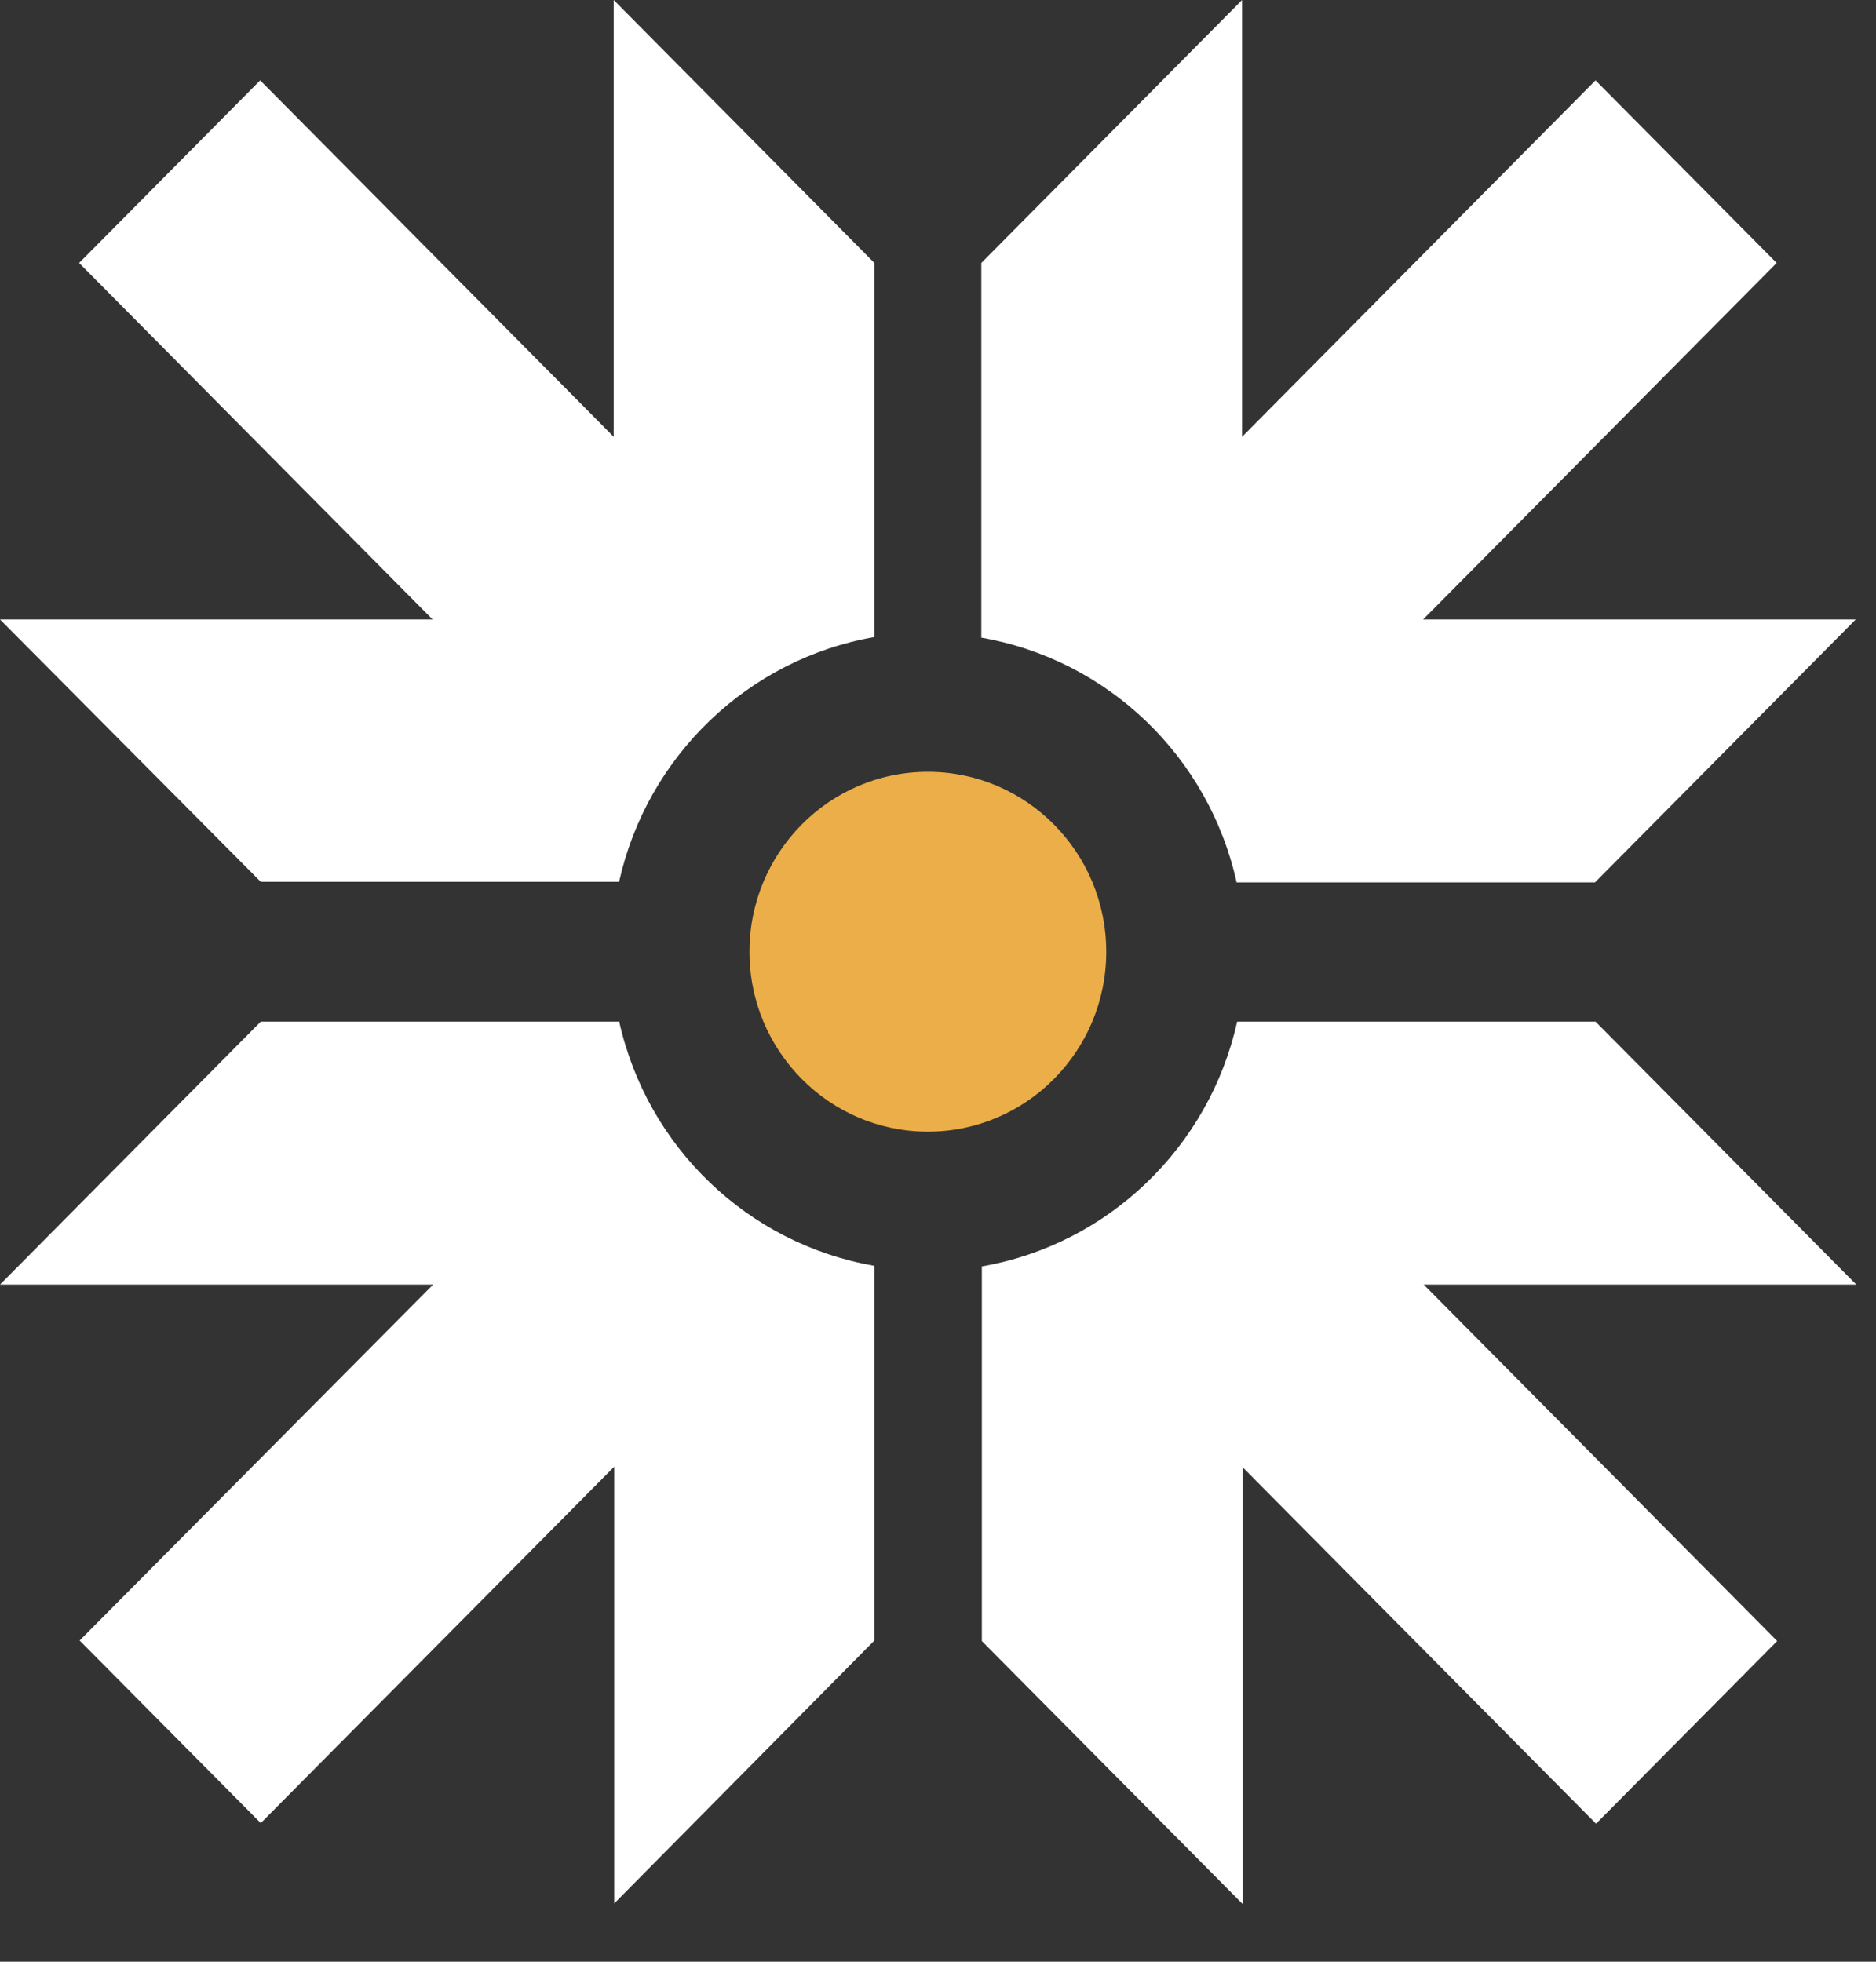
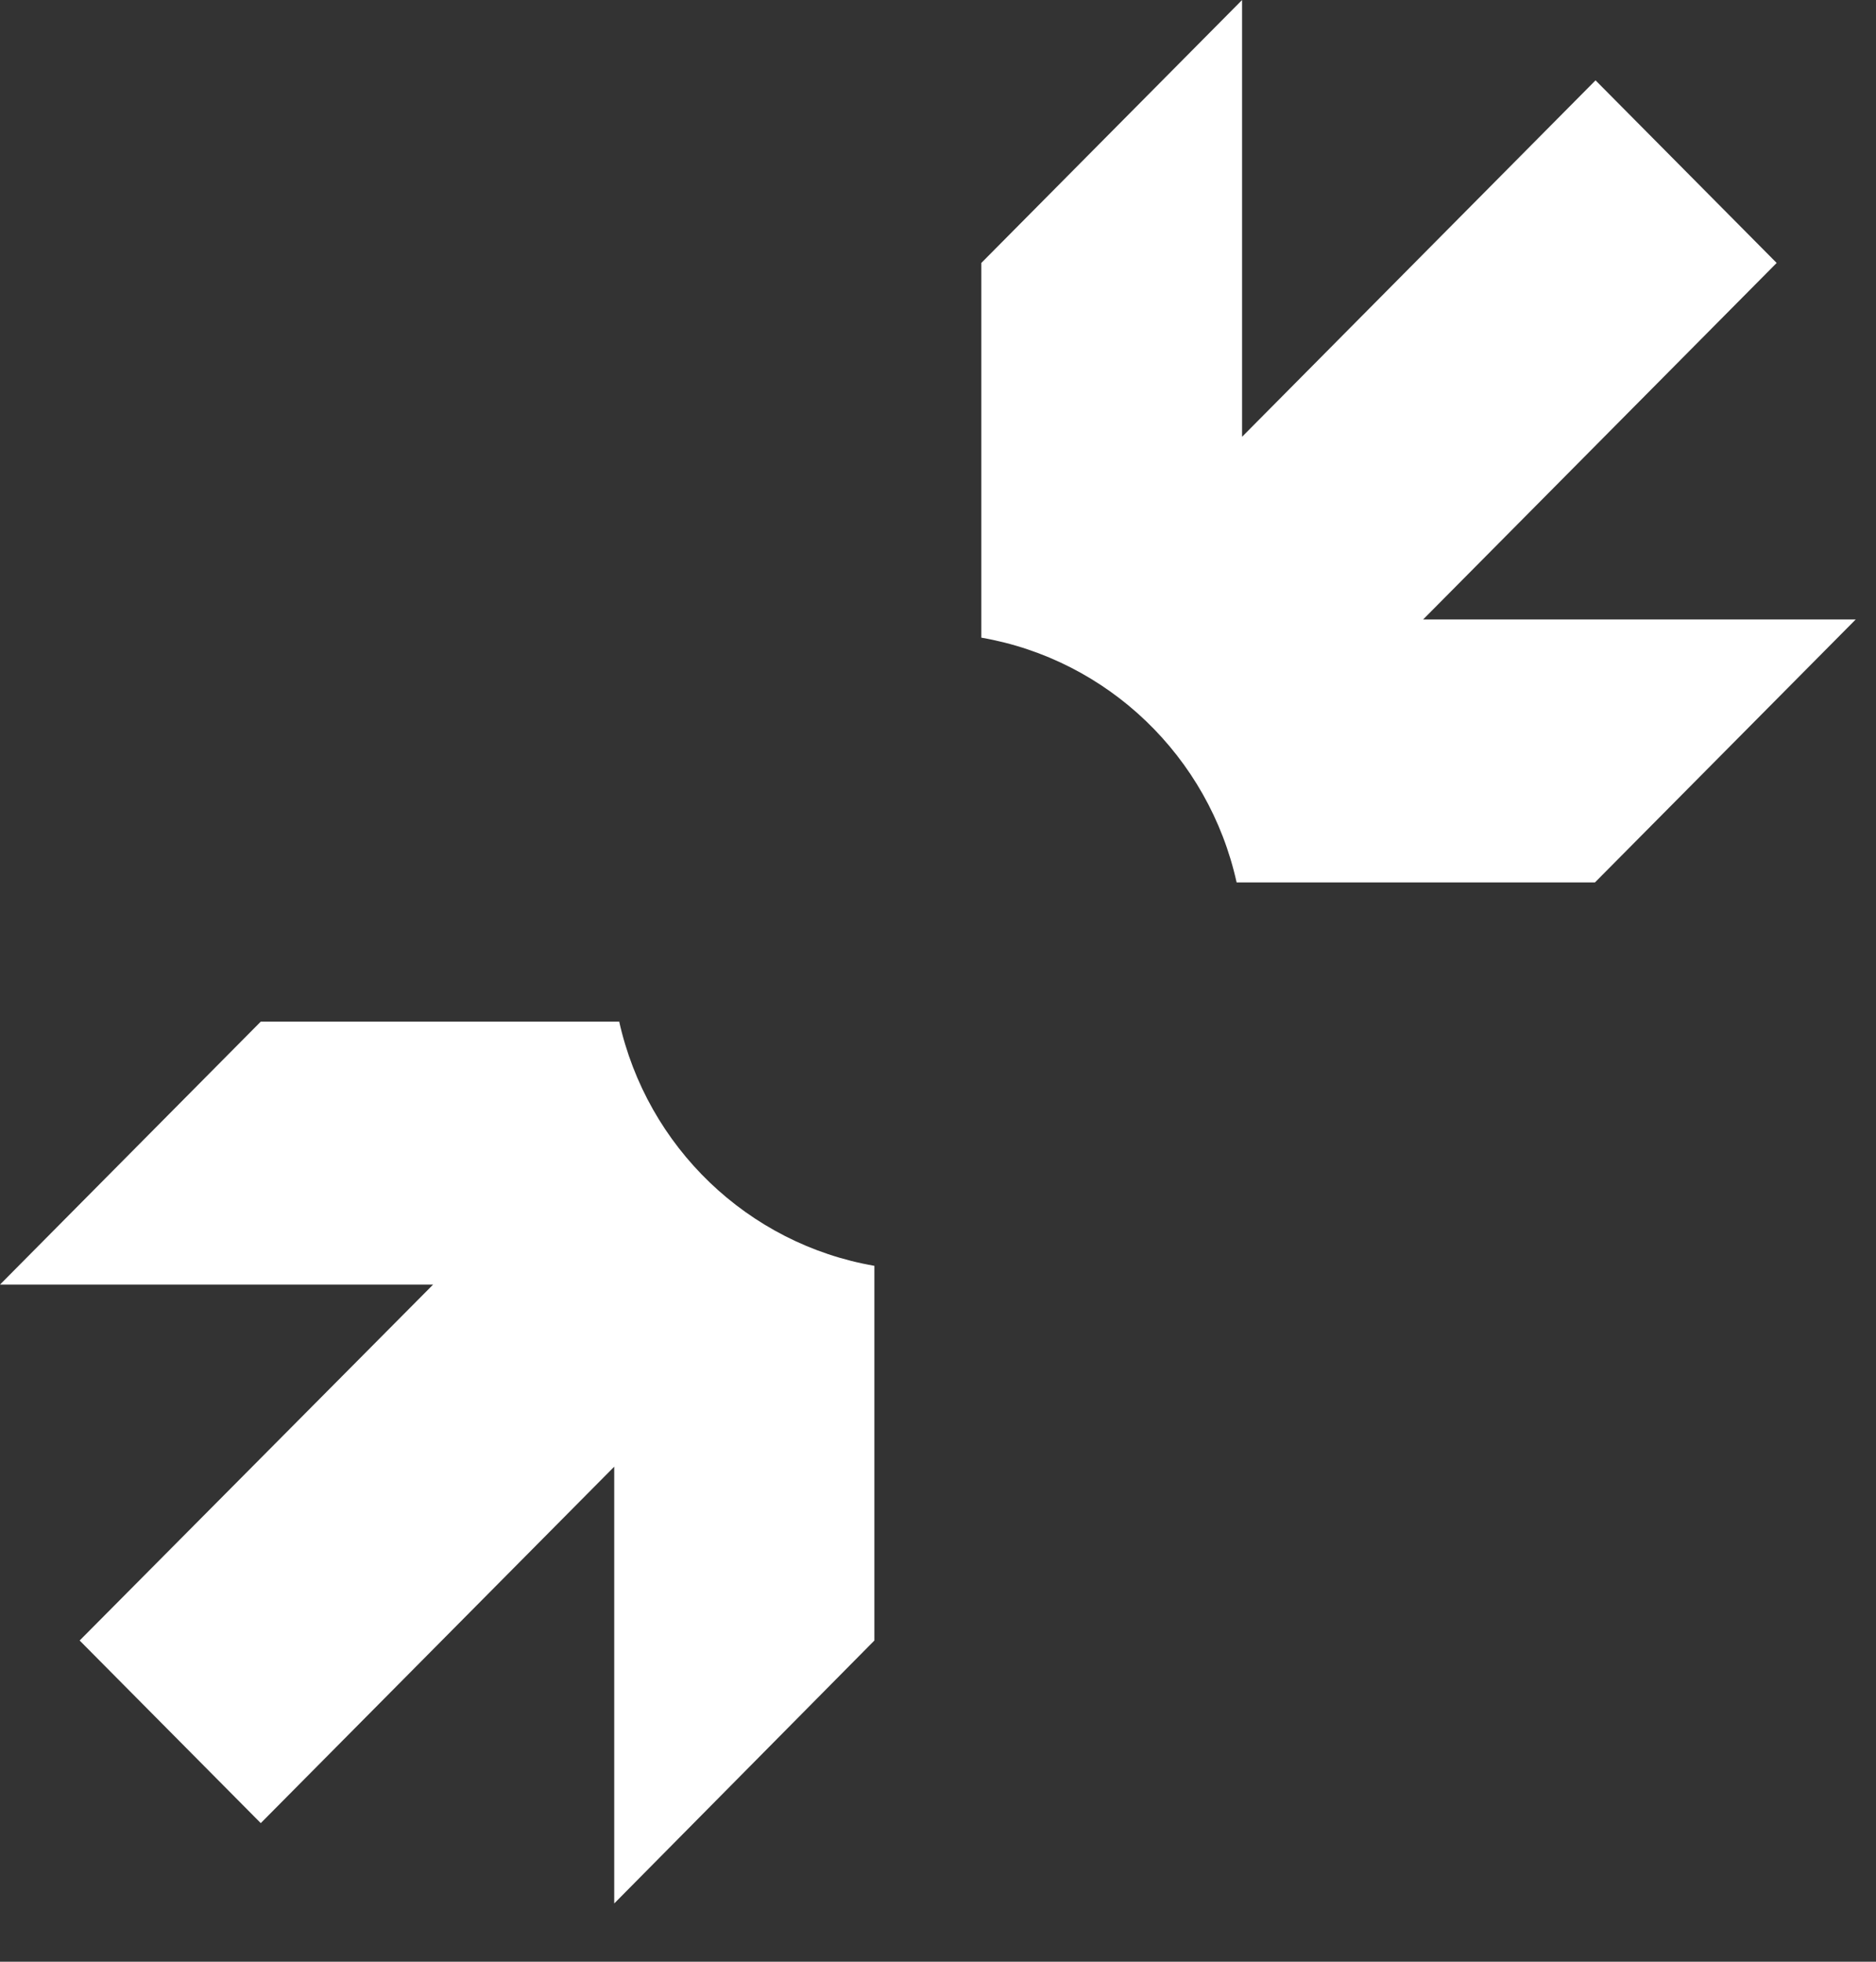
<svg xmlns="http://www.w3.org/2000/svg" fill="none" height="100%" overflow="visible" preserveAspectRatio="none" style="display: block;" viewBox="0 0 22 23" width="100%">
  <rect x="0" y="0" width="22" height="23" fill="#333333" stroke="none" />
  <g id="Group">
    <path d="M16.689 7.263L20.835 3.083L18.711 0.942L14.566 5.121V0L11.508 3.083V7.476C12.992 7.734 14.175 8.869 14.502 10.346H18.704L21.762 7.263H16.683H16.689Z" fill="white" id="Vector" />
-     <path d="M10.254 7.476V3.083L7.197 0V5.121L3.051 0.942L0.928 3.083L5.073 7.263H0L3.058 10.339H7.26C7.587 8.869 8.77 7.727 10.254 7.469V7.476Z" fill="white" id="Vector_2" />
    <path d="M7.26 11.978H3.058L0 15.061H5.079L0.934 19.234L3.058 21.375L7.203 17.196V22.317L10.254 19.234V14.841C8.77 14.584 7.587 13.448 7.26 11.971V11.978Z" fill="white" id="Vector_3" />
-     <path d="M21.769 15.061L18.711 11.978H14.508C14.182 13.448 12.998 14.59 11.514 14.848V19.24L14.572 22.323V17.202L18.717 21.382L20.841 19.24L16.696 15.061H21.775H21.769Z" fill="white" id="Vector_4" />
-     <path d="M10.881 13.268C12.036 13.268 12.973 12.323 12.973 11.159C12.973 9.994 12.036 9.049 10.881 9.049C9.726 9.049 8.789 9.994 8.789 11.159C8.789 12.323 9.726 13.268 10.881 13.268Z" fill="#ECAE49" id="Vector_5" />
  </g>
</svg>